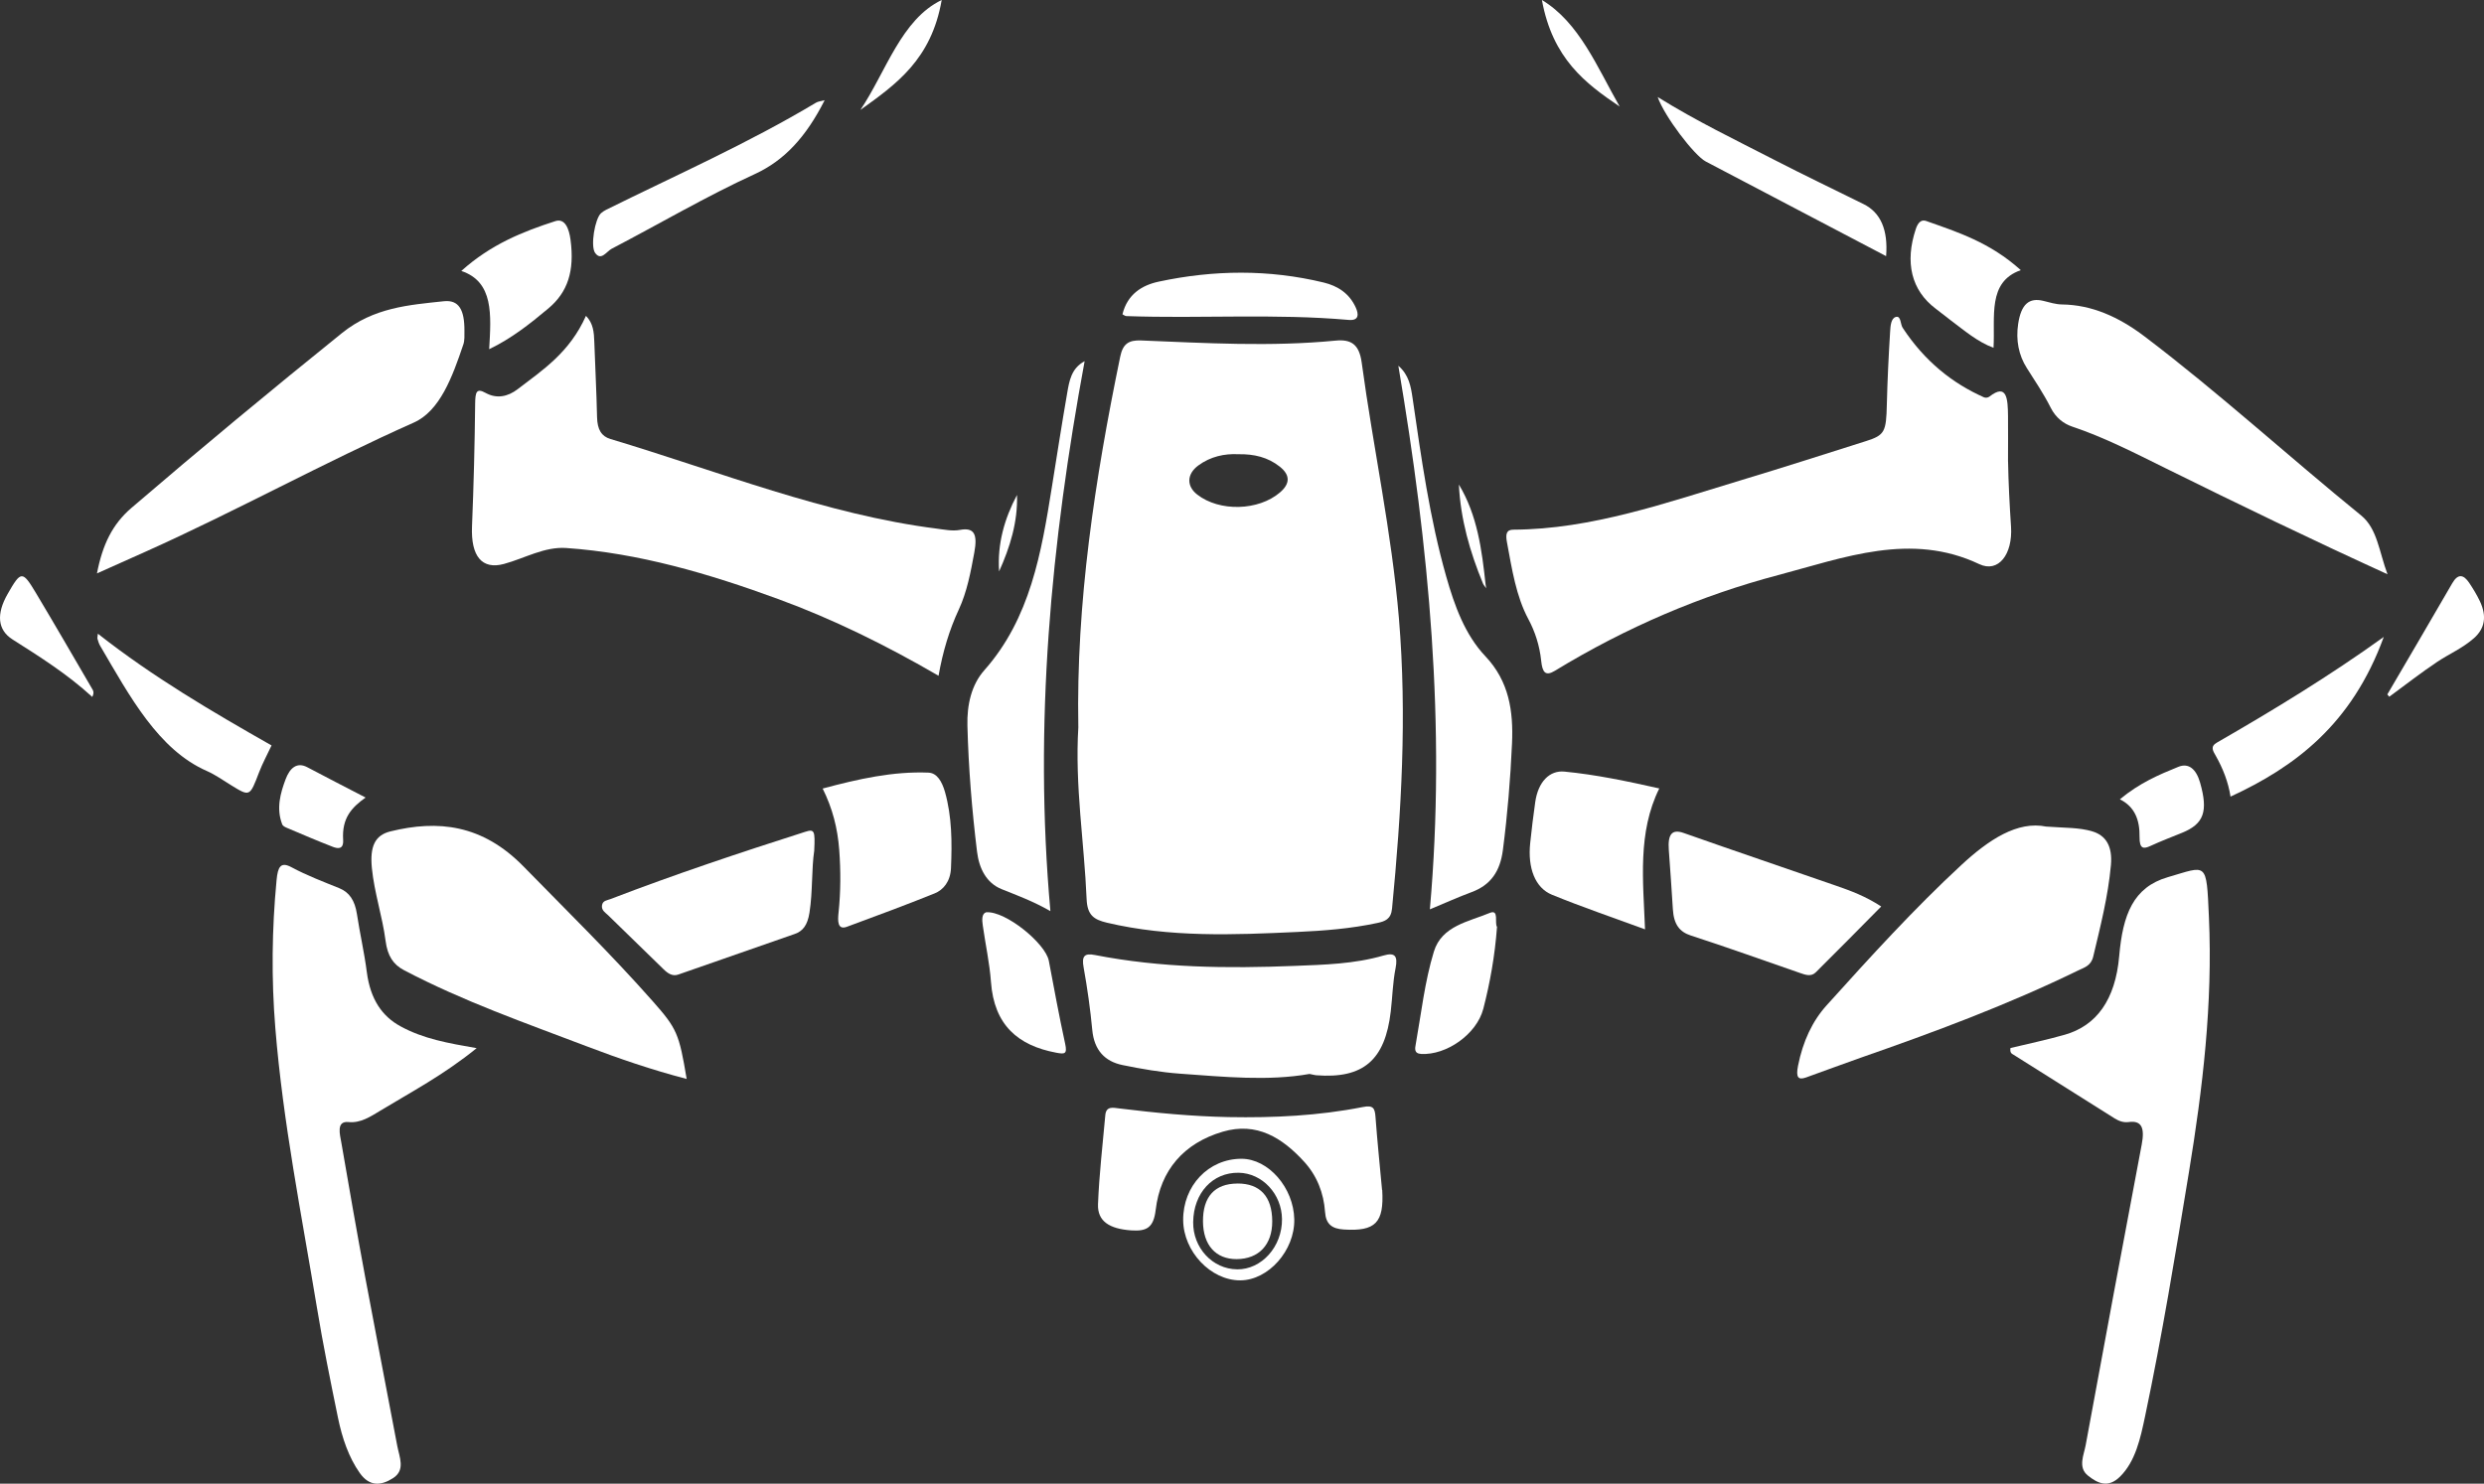
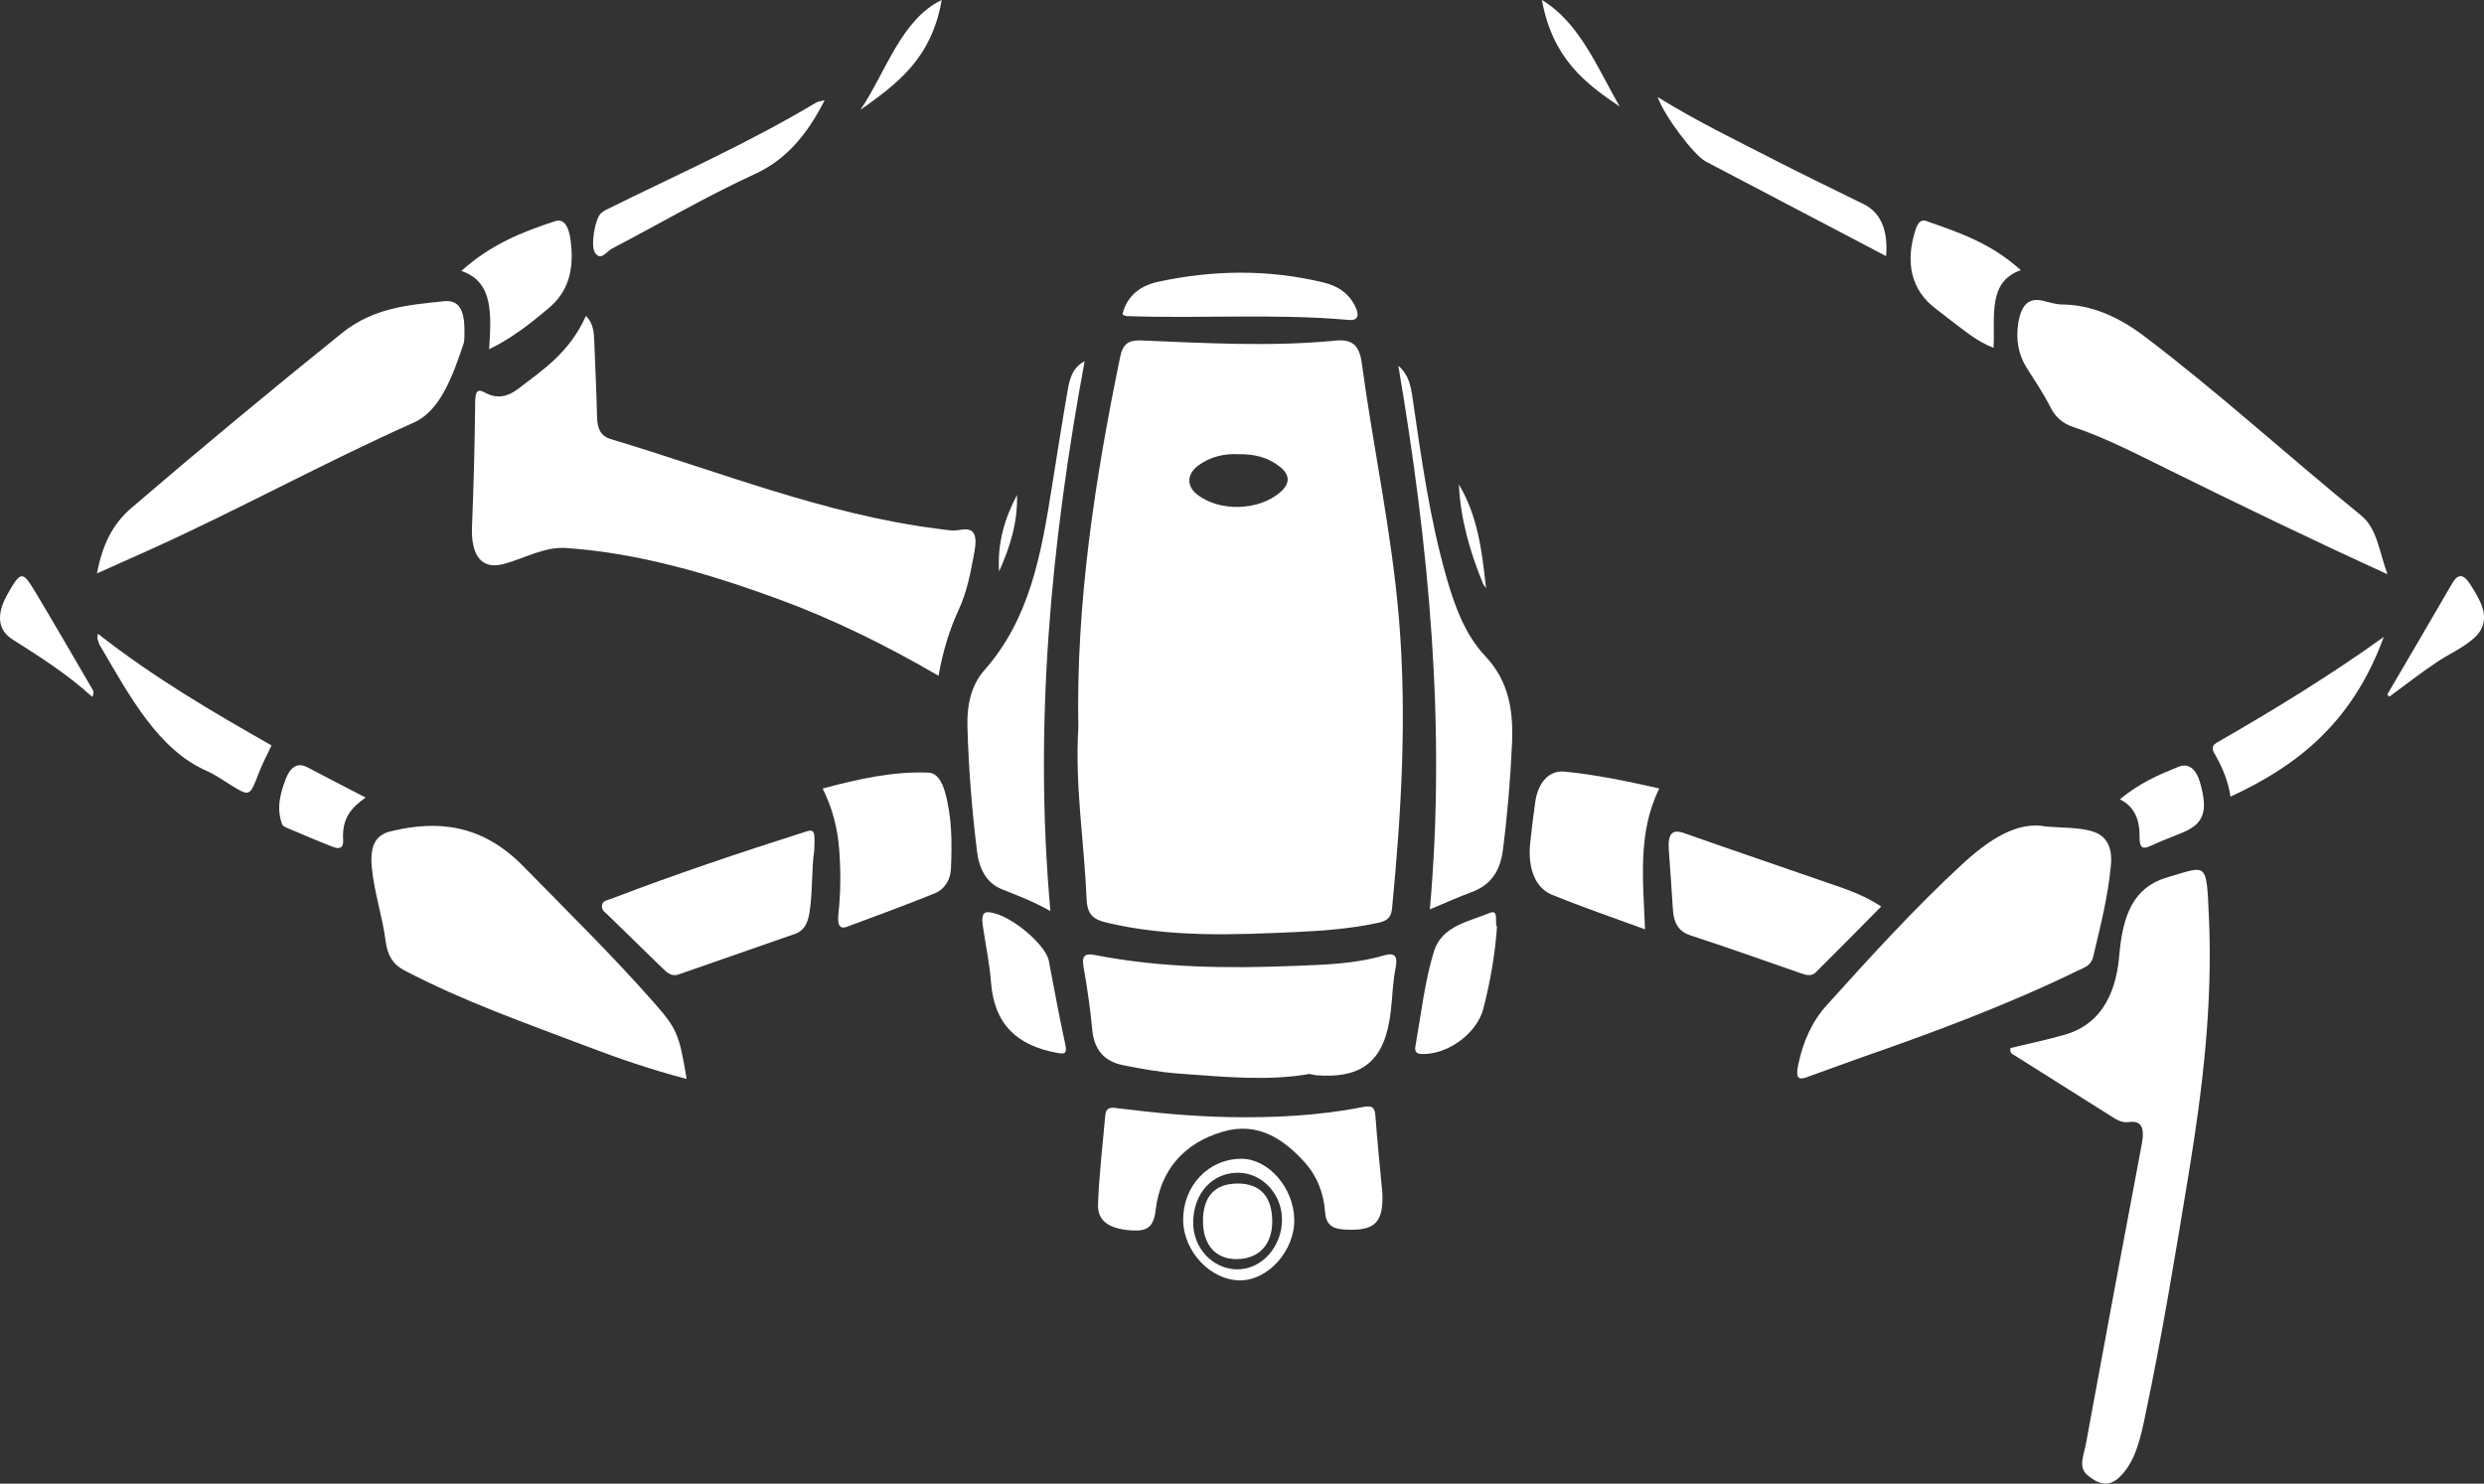
<svg xmlns="http://www.w3.org/2000/svg" id="Layer_2" data-name="Layer 2" viewBox="0 0 625.61 373.78">
  <rect x="0" y="0" width="625.61" height="373.78" fill="#333333" stroke="none" />
  <defs>
    <style>      .cls-1 {        fill: #fff;        stroke-width: 0px;      }    </style>
  </defs>
  <g id="Layer_2-2" data-name="Layer 2">
    <g id="Layer_1-2" data-name="Layer 1-2">
      <g>
        <path class="cls-1" d="m271.58,183.11c-.57-31.19,4.17-62.32,10.55-93.25.67-3.24,2.13-4.21,5.24-4.09,16.33.66,32.67,1.63,49,.04,3.84-.37,5.94.84,6.58,5.53,2.91,21.52,7.56,42.72,9.38,64.48,2.05,24.52.62,48.79-1.74,73.11-.26,2.68-1.83,3.2-3.73,3.6-6.65,1.43-13.41,1.95-20.15,2.26-16.02.74-32.06,1.41-47.91-2.33-3.28-.78-4.96-1.87-5.13-5.95-.59-14.27-2.99-28.44-2.08-43.41h-.02Zm40.28-68.68c-3.45-.17-6.98.57-10.05,2.83-2.95,2.17-3,5.22-.29,7.33,5.63,4.39,15.45,4.1,20.84-.52,2.61-2.24,2.59-4.4-.02-6.49-3.01-2.4-6.5-3.22-10.47-3.15Z" />
        <path class="cls-1" d="m147.58,79.57c1.85,1.89,2.02,4.17,2.1,6.56.21,6.31.56,12.62.69,18.93.07,3.22,1.14,4.86,3.35,5.53,27.31,8.19,54.23,19.04,82.22,22.59,1.94.25,3.93.67,5.83.32,3.58-.67,4.47,1.06,3.62,5.67-.92,5.01-1.85,9.95-3.91,14.39-2.36,5.07-4.03,10.58-5.1,16.69-13.21-7.69-26.58-14.27-40.3-19.3-17.52-6.43-35.24-11.63-53.46-12.89-5.52-.38-10.49,2.61-15.71,4.02-5.5,1.48-8.35-1.9-8.03-9.5.42-10.27.68-20.56.79-30.84.03-3.03.36-4.01,2.62-2.76,2.77,1.54,5.59.99,8.11-.95,6.35-4.87,13.03-9.19,17.18-18.46h0Z" />
-         <path class="cls-1" d="m505.74,116.26c.1,5.5.39,10.96.75,16.44.45,6.95-3.19,11.7-8,9.42-17.22-8.15-33.96-1.66-50.68,2.77-19.36,5.12-38.17,13.11-56.22,24.11-2.35,1.43-3.13.4-3.43-2.5-.4-3.89-1.57-7.41-3.21-10.48-3.13-5.83-4.15-12.64-5.41-19.39-.37-1.97-.21-3.19,1.6-3.19,19.65-.09,38.53-6.78,57.52-12.51,10.45-3.15,20.87-6.5,31.29-9.8,4.74-1.5,5.1-2.34,5.26-9.21.15-6.14.45-12.29.83-18.41.08-1.36.21-3.35,1.46-3.67,1.3-.34,1.1,1.83,1.69,2.73,5.59,8.5,12.57,14,20.45,17.51.42.19,1.02.13,1.4-.16,4.44-3.48,4.64.61,4.69,4.88.04,3.82,0,7.65,0,11.47h0Z" />
-         <path class="cls-1" d="m120.03,264.08c-8.38,6.78-16.41,10.99-24.26,15.74-2.55,1.54-4.98,3.16-7.99,2.86-3.16-.31-2.18,3.07-1.79,5.31,1.95,11.31,3.92,22.61,6.01,33.87,2.63,14.15,5.39,28.26,8.05,42.39.54,2.87,2.12,6.09-1.05,8.13-3.01,1.93-5.93,2.2-8.4-1.3-2.76-3.91-4.42-8.76-5.48-13.91-1.9-9.27-3.79-18.55-5.33-27.93-3.85-23.31-8.51-46.41-10.45-70.26-1.01-12.46-.87-24.87.32-37.29.31-3.21.98-4.69,3.71-3.23,3.95,2.12,8.05,3.67,12.12,5.32,2.47,1.01,3.88,3.04,4.41,6.52.74,4.88,1.85,9.66,2.48,14.55.89,6.94,3.88,11.2,8.51,13.72,5.79,3.16,11.91,4.22,19.14,5.49v.02Z" />
        <path class="cls-1" d="m506.36,264.03c4.49-1.09,9.12-2.05,13.7-3.36,7.89-2.26,12.72-8.71,13.68-19.86.9-10.35,3.51-17.28,12.23-19.82,9.96-2.89,9.72-4.18,10.36,10.06.98,21.81-1.56,43.08-5.03,64.24-3.38,20.58-6.76,41.16-11.03,61.43-1.19,5.68-2.44,11.45-6.33,15.29-2.92,2.88-5.52,1.81-8.12-.3-2.54-2.07-.97-5.18-.53-7.63,4.63-25.29,9.36-50.54,14.12-75.77.78-4.13,0-6.09-3.29-5.63-1.22.17-2.41-.21-3.55-.93-8.48-5.36-16.96-10.68-25.45-16.03-.42-.26-.96-.42-.77-1.71v.02Z" />
        <path class="cls-1" d="m172.94,271.82c-8.81-2.3-17.03-5.12-25.2-8.23-15.43-5.88-30.98-11.29-45.97-19.16-2.71-1.42-4.16-3.57-4.66-7.41-.81-6.21-2.82-12.01-3.45-18.31-.53-5.39.72-8.28,4.64-9.25,12.01-2.96,23.19-1.78,33.58,8.86,10.91,11.17,21.99,22,32.49,33.89,6.12,6.93,6.66,8.13,8.57,19.61h0Z" />
        <path class="cls-1" d="m515.39,208.24c4.81.36,8.21.2,11.58,1.21,3.45,1.03,5.1,3.78,4.68,8.49-.72,7.94-2.66,15.48-4.46,23.05-.56,2.37-2.31,2.77-3.78,3.49-17.97,8.76-36.36,15.57-54.83,22.01-4.58,1.6-9.14,3.33-13.73,4.96-1.97.7-2.59-.02-2-2.97,1.23-6.16,3.6-11.22,7.2-15.21,11.05-12.26,22.14-24.45,33.94-35.36,6.87-6.36,14.12-11.17,21.39-9.66h0Z" />
        <path class="cls-1" d="m601.32,144.68c-19.15-8.74-37.52-17.63-55.87-26.7-7.75-3.83-15.49-7.81-23.54-10.5-2.16-.72-4.16-2.24-5.43-4.77-1.81-3.58-3.95-6.74-6.02-10-2.04-3.21-2.8-6.99-2.17-11.15.76-4.94,2.75-6.64,6.35-5.76,1.55.38,3.11.88,4.67.9,7.48.09,14.28,3.11,20.8,8.05,18.61,14.1,36.3,30.26,54.57,45.12,4.06,3.3,4.51,9.13,6.63,14.81h0Z" />
        <path class="cls-1" d="m24.42,144.46c1.41-7.29,3.91-12.41,8.68-16.5,17.52-15.03,35.19-29.68,53.01-44.04,8.04-6.47,16.87-7.09,25.68-8.03,3.79-.4,5.21,2.19,5.18,7.42,0,1.16.07,2.45-.27,3.45-2.77,8.22-5.91,16.78-12.48,19.7-22.65,10.08-44.75,22.29-67.37,32.44-4.03,1.81-8.07,3.61-12.43,5.56h0Z" />
        <path class="cls-1" d="m329.81,270.56c-10.38,1.84-21.52.73-32.64-.07-4.84-.35-9.68-1.19-14.46-2.17-4.43-.91-7.12-3.72-7.61-8.8-.5-5.29-1.24-10.56-2.18-15.78-.53-2.88.21-3.66,2.81-3.15,16.65,3.26,33.46,3.42,50.3,2.75,7.52-.3,15.09-.48,22.43-2.62,2.8-.81,3.65.04,3.02,3.22-.71,3.56-.78,7.26-1.21,10.89-1.43,12.28-6.94,16.98-18.78,16.06-.31-.02-.62-.12-1.68-.33h.02Z" />
        <path class="cls-1" d="m348.12,299.79c.49,8.26-1.7,10.46-9.67,9.96-2.99-.19-4.52-1.34-4.73-4.44-.33-4.76-2.04-9.12-5.29-12.67-5.47-5.98-11.9-10.06-20.48-7.53-9.83,2.89-15.69,9.72-16.88,19.67-.53,4.49-2.23,5.47-6.2,5.19-5.44-.39-8.49-2.29-8.33-6.58.29-7.5,1.17-14.98,1.84-22.46.21-2.33,1.98-1.87,3.45-1.69,9.18,1.13,18.37,2.01,27.63,2.19,11.34.21,22.62-.33,33.75-2.53,2.64-.53,3.06.25,3.22,2.5.45,6.13,1.09,12.26,1.65,18.38h.02Z" />
        <path class="cls-1" d="m273.17,90.99c-8.44,45.71-12.85,91.47-8.62,138.55-4.42-2.53-8.38-3.96-12.29-5.54-3.87-1.56-5.67-5.26-6.18-9.39-1.29-10.56-2.16-21.17-2.43-31.82-.13-5.15.97-10.23,4.27-13.95,11.56-13.06,14.36-29.56,17.01-46.19,1.26-7.87,2.48-15.74,3.84-23.58.53-3.06,1.02-6.28,4.39-8.07h0Z" />
        <path class="cls-1" d="m473.79,228.38c-5.76,5.81-11.09,11.25-16.48,16.58-1.16,1.15-2.57.65-3.89.19-9.2-3.18-18.37-6.48-27.59-9.47-2.78-.9-4.28-2.74-4.51-6.63-.29-4.97-.67-9.93-1.02-14.9-.29-3.97.78-5.35,3.76-4.29,12.83,4.53,25.7,8.87,38.54,13.34,3.59,1.25,7.18,2.56,11.19,5.17h0Z" />
        <path class="cls-1" d="m205.08,214.21c-.72,4.79-.36,10.31-1.21,15.73-.49,3.11-1.65,4.64-3.7,5.35-9.77,3.41-19.54,6.8-29.31,10.22-1.45.51-2.6-.21-3.73-1.32-4.65-4.55-9.31-9.07-13.97-13.61-.68-.66-1.74-1.24-1.54-2.51.18-1.21,1.29-1.24,2.09-1.55,16.26-6.25,32.67-11.72,49.11-16.97,2.29-.73,2.49-.29,2.25,4.65h0Z" />
        <path class="cls-1" d="m360.12,229.1c4.11-46.23-.24-91.52-7.94-136.96,2.69,2.32,3.16,5.25,3.59,8.18,2.2,15.09,4.29,30.2,8.46,44.89,2.1,7.39,4.71,14.66,9.87,20.12,5.97,6.31,7.07,13.8,6.71,21.97-.4,8.96-1.14,17.89-2.29,26.79-.68,5.37-3.03,8.86-7.86,10.65-3.36,1.24-6.63,2.73-10.54,4.35h0Z" />
        <path class="cls-1" d="m207.18,198.66c9.06-2.43,17.77-4.37,26.66-4.01,2.15.09,3.4,2.21,4.17,4.9,1.75,6.22,1.78,12.7,1.5,19.18-.15,3.37-1.95,5.47-4.11,6.34-7.33,2.96-14.71,5.68-22.09,8.41-2.42.9-2.33-1.53-2.12-3.53.56-5.3.57-10.58.17-15.9-.41-5.38-1.66-10.34-4.17-15.4h0Z" />
        <path class="cls-1" d="m417.9,198.63c-5.5,11.13-4.06,23.19-3.59,35.5-7.89-2.91-15.71-5.56-23.44-8.72-4.26-1.74-6.14-6.76-5.48-13.02.36-3.45.78-6.9,1.27-10.33.72-5.05,3.57-8.04,7.36-7.67,7.9.76,15.72,2.41,23.89,4.24Z" />
        <path class="cls-1" d="m24.65,159.65c14.04,11.03,28.81,19.66,43.74,28.15-1.13,2.41-2.28,4.52-3.16,6.82-2.34,6.1-2.28,6.12-7.09,3.16-1.99-1.23-3.95-2.62-6.02-3.53-12.23-5.36-19.39-18.74-26.9-31.56-.3-.51-.5-1.15-.67-1.76-.07-.25.04-.6.1-1.28h0Z" />
        <path class="cls-1" d="m600.37,160.45c-8.05,22.13-22.46,32.78-38.6,40.24-.55-3.64-1.92-7.11-3.72-10.29-.71-1.25-1.44-2.32.28-3.31,14.25-8.21,28.38-16.8,42.05-26.64h0Z" />
        <path class="cls-1" d="m417.49,24.44c9.81,6.1,19.61,10.8,29.32,15.8,7.49,3.86,15.05,7.47,22.56,11.19,4.29,2.13,6.18,6.49,5.66,13.1-15.19-7.97-30.3-15.91-45.42-23.84-2.91-1.53-10.43-11.4-12.12-16.26h0Z" />
        <path class="cls-1" d="m207.69,25.25c-4.68,9.26-10.15,15.19-17.6,18.61-12.18,5.58-24.03,12.54-36.04,18.81-1.31.69-2.66,3.16-4.17,1.04-1.22-1.72-.04-8.62,1.49-10,.4-.36.86-.64,1.31-.87,17.68-8.76,35.6-16.66,52.85-26.98.53-.31,1.14-.34,2.17-.62h0Z" />
        <path class="cls-1" d="m123.2,87.97c.5-8.63,1.18-16.98-7.02-19.71,7.51-6.74,15.54-9.92,23.68-12.55,2.4-.78,3.45,1.81,3.83,4.69,1.04,7.87-.68,13.2-5.6,17.32-4.63,3.88-9.33,7.59-14.89,10.25Z" />
        <path class="cls-1" d="m508.95,68.06c-8.49,2.97-6.42,11.78-6.87,19.56-4-1.47-7.35-4.35-10.8-6.94-1.28-.96-2.53-1.98-3.81-2.95-6.08-4.59-7.78-11.63-4.95-20.08.56-1.66,1.43-2.4,2.59-1.98,7.97,2.83,16.04,5.36,23.84,12.39h0Z" />
        <path class="cls-1" d="m282.7,79.17c1.23-5.01,4.87-7.31,9.14-8.22,13.84-2.96,27.71-3.12,41.55.23,3.54.86,6.44,2.73,8.05,6.26.76,1.65.91,3.39-1.75,3.16-18.66-1.65-37.37-.3-56.05-.97-.28-.01-.56-.26-.93-.44v-.02Z" />
        <path class="cls-1" d="m377.03,233.52c-.54,7.32-1.75,14.03-3.44,20.59-1.68,6.51-9.37,11.76-15.65,11.41-1.9-.1-1.54-1.48-1.38-2.42,1.39-7.82,2.27-15.83,4.57-23.36,1.99-6.54,8.84-7.55,14.08-9.75,2.44-1.02,1.13,2.64,1.83,3.53h0Z" />
        <path class="cls-1" d="m248.38,229.83c4.91-.37,14.94,7.86,15.77,12.21,1.32,6.97,2.6,13.96,4.11,20.89.58,2.66-.1,2.68-2.28,2.27-9.56-1.8-15.61-6.92-16.4-17.82-.35-4.76-1.39-9.47-2.06-14.21-.21-1.45-.29-2.99.86-3.35h0Z" />
        <path class="cls-1" d="m92.07,200.93c-3.54,2.52-5.99,5.18-5.65,10.65.16,2.61-1.52,2.18-2.66,1.74-3.84-1.49-7.67-3.13-11.48-4.75-.45-.19-1.05-.45-1.22-.93-1.52-4-.45-7.79.87-11.32,1.08-2.88,2.88-4.4,5.45-3.04,4.72,2.51,9.47,4.93,14.69,7.64h0Z" />
        <path class="cls-1" d="m533.9,201.37c5-4.15,9.85-6.2,14.72-8.18,2.66-1.08,4.52.63,5.48,3.96,2.09,7.31.94,10.41-4.5,12.64-2.66,1.09-5.34,2.1-7.98,3.32-1.68.78-2.8.87-2.76-2.24.07-4.36-1.24-7.65-4.96-9.5h0Z" />
        <path class="cls-1" d="m297.99,307.4c-.07-8.68,6.39-15.47,14.68-15.47,6.79,0,13.15,7.3,13.3,15.26.15,7.83-6.52,15.35-13.61,15.37-7.42.02-14.31-7.26-14.37-15.17h0Zm13.57,12.39c6.2.06,11.38-5.73,11.32-12.65-.05-6.33-4.97-11.6-10.91-11.69-6.57-.1-11.36,5.09-11.46,12.42-.09,6.49,4.88,11.85,11.04,11.91h0Z" />
        <path class="cls-1" d="m601.26,174.95c5.46-9.33,10.94-18.65,16.36-28.02,1.45-2.5,2.85-2.18,4.25-.11.98,1.46,1.93,3.02,2.72,4.68,1.76,3.74,1.26,6.85-1.54,9.3-2.88,2.53-6.16,3.9-9.2,5.93-4.11,2.74-8.08,5.85-12.1,8.8l-.48-.58h0Z" />
        <path class="cls-1" d="m23.23,175.57c-6.3-5.77-13.19-10.1-20.07-14.47-3.84-2.43-4.08-6.48-1.25-11.44,3.35-5.87,3.73-5.96,7.09-.35,4.78,7.98,9.45,16.07,14.15,24.13.29.48.66,1.01.09,2.13Z" />
        <path class="cls-1" d="m216.7,27.69c6.44-9.59,10.27-22.79,20.47-27.69-2.59,15.04-11.56,21.29-20.47,27.69Z" />
        <path class="cls-1" d="m388.34,0c9.42,5.66,13.95,16.99,19.58,26.84-8.61-5.81-16.89-12.07-19.58-26.84h0Z" />
        <path class="cls-1" d="m367.44,122.09c4.64,7.7,5.78,16.44,6.72,25.23.03.29.1.59.15.88-.27-.4-.62-.75-.81-1.19-3.29-7.96-5.65-16.18-6.07-24.92h0Z" />
        <path class="cls-1" d="m251.63,143.96c-.47-6.87,1.31-13.23,4.51-19.27.21,6.81-1.75,13.13-4.51,19.27Z" />
        <path class="cls-1" d="m311.65,298.16c5.7-.02,8.75,3.28,8.77,9.51.02,5.9-3.37,9.51-8.96,9.54-5.26.02-8.43-3.52-8.48-9.48-.05-6.23,2.95-9.54,8.67-9.56h0Z" />
      </g>
    </g>
  </g>
</svg>